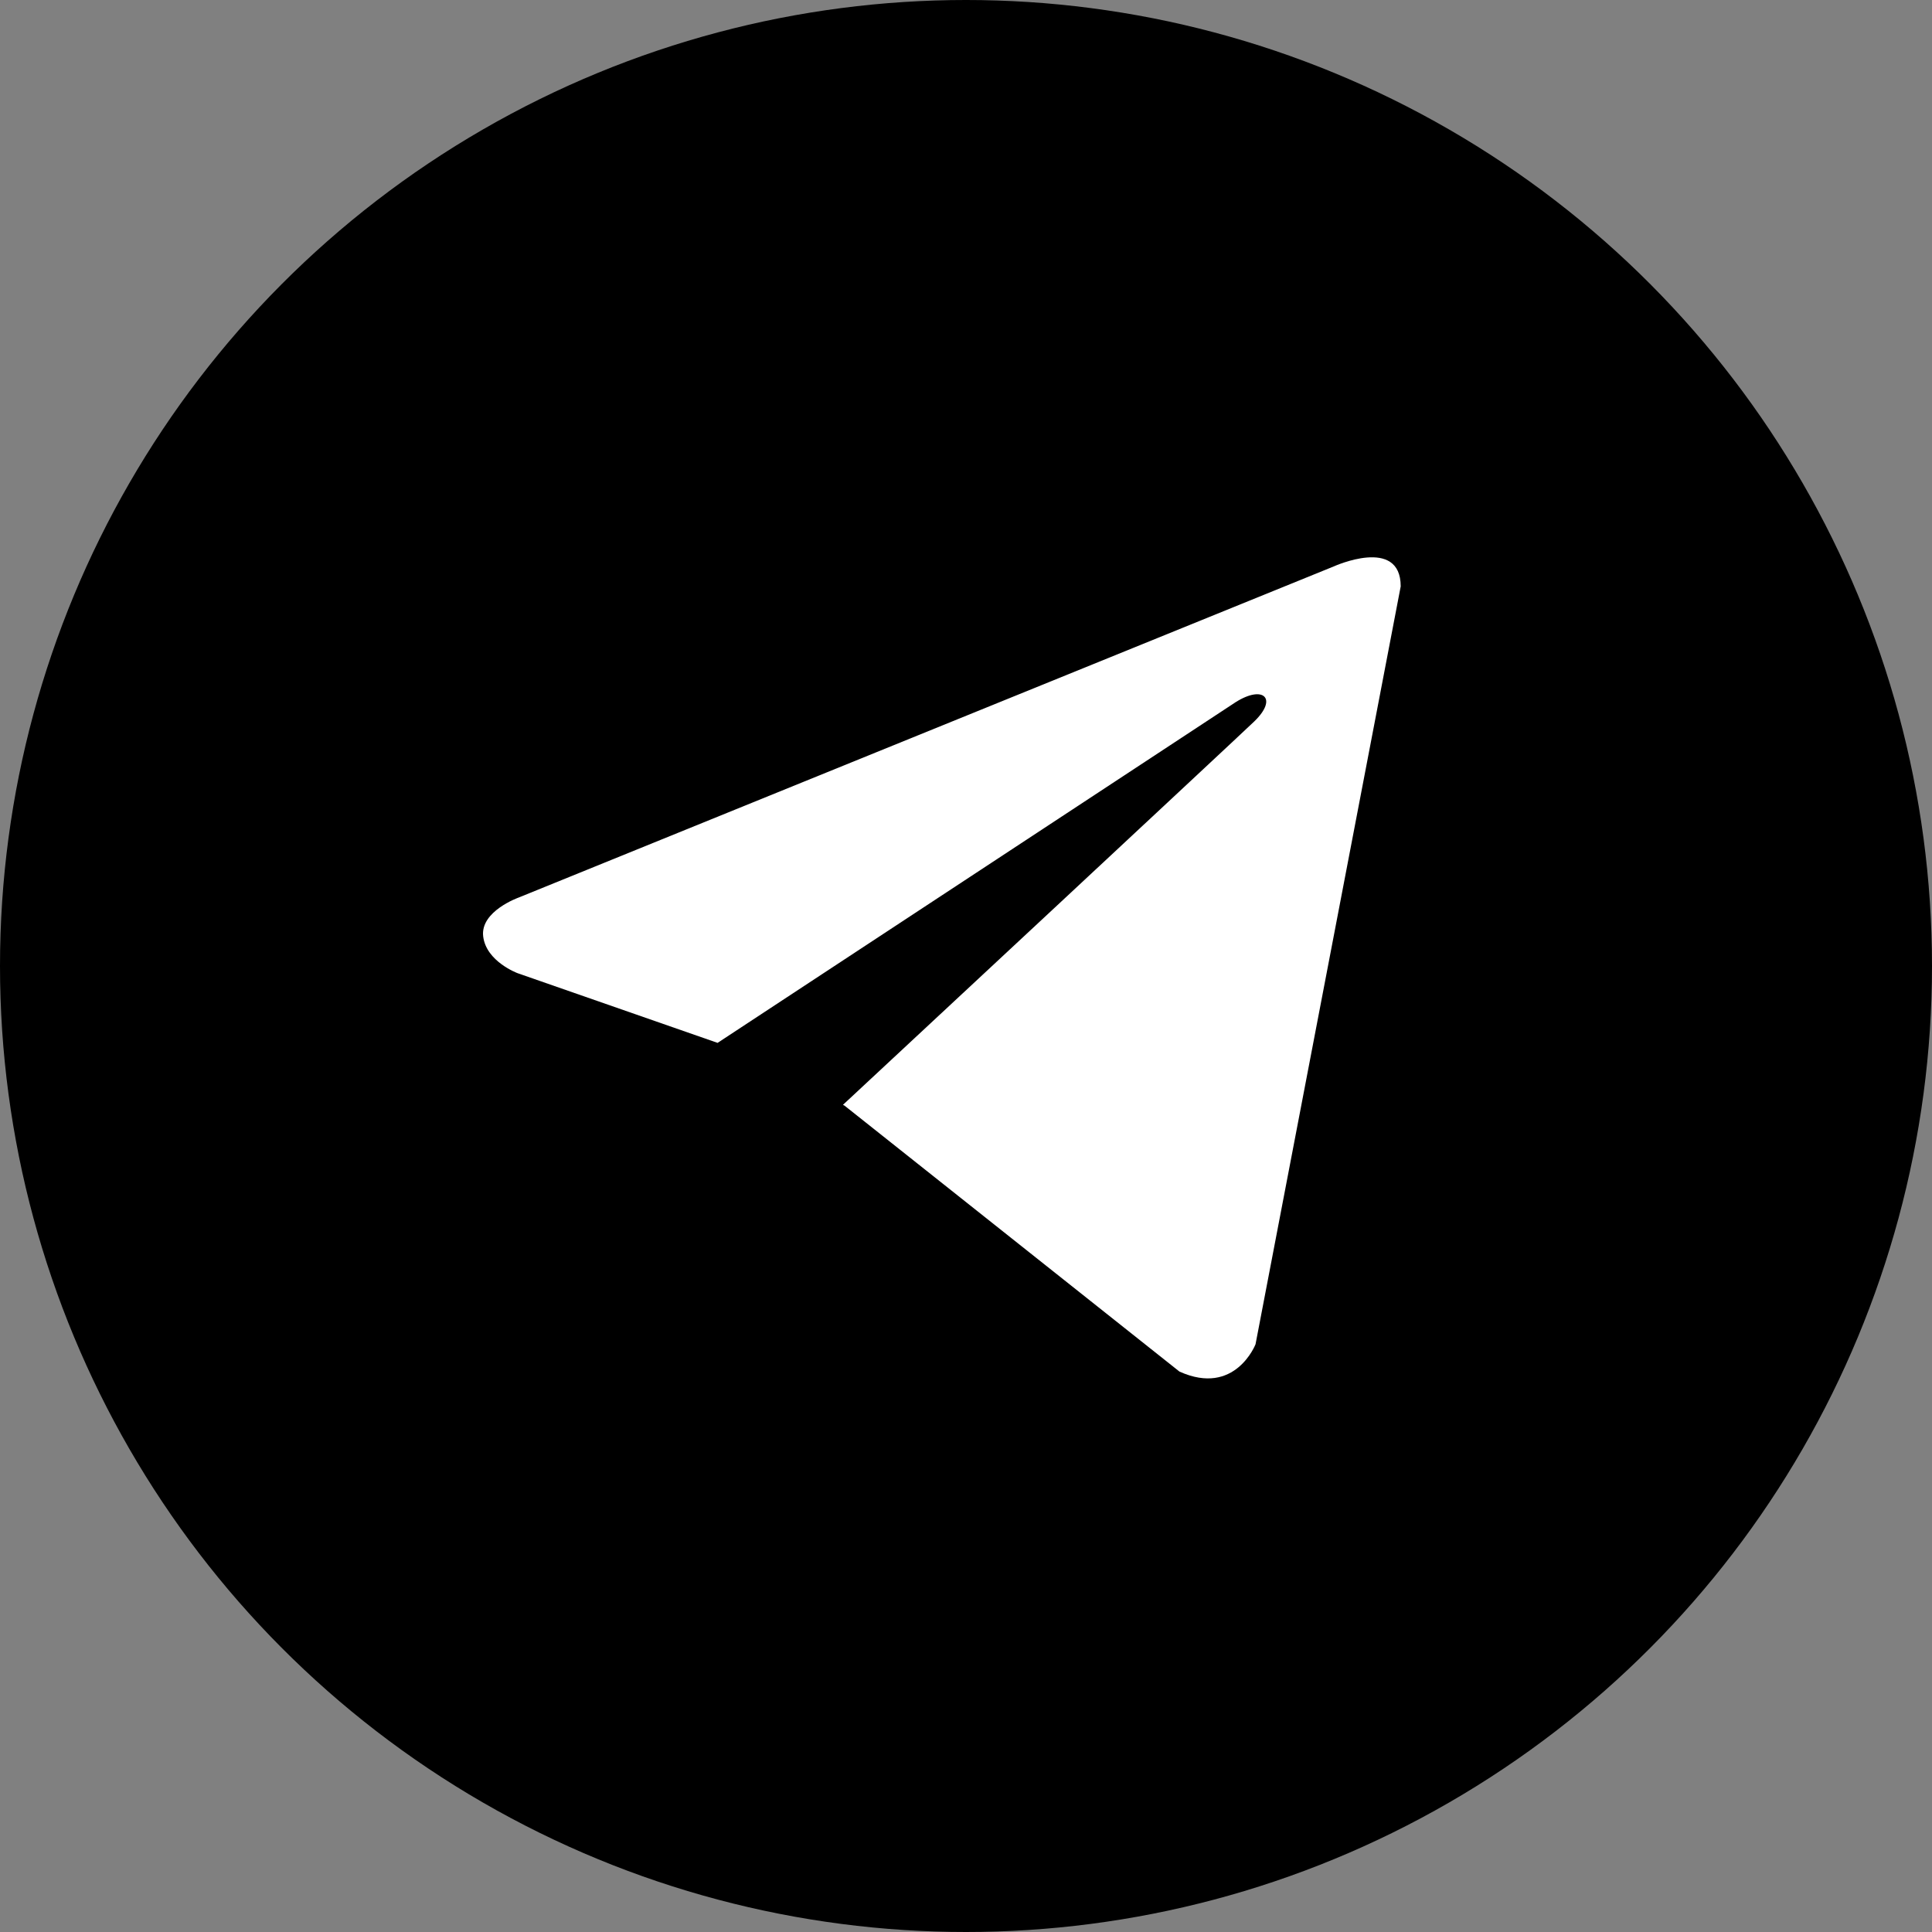
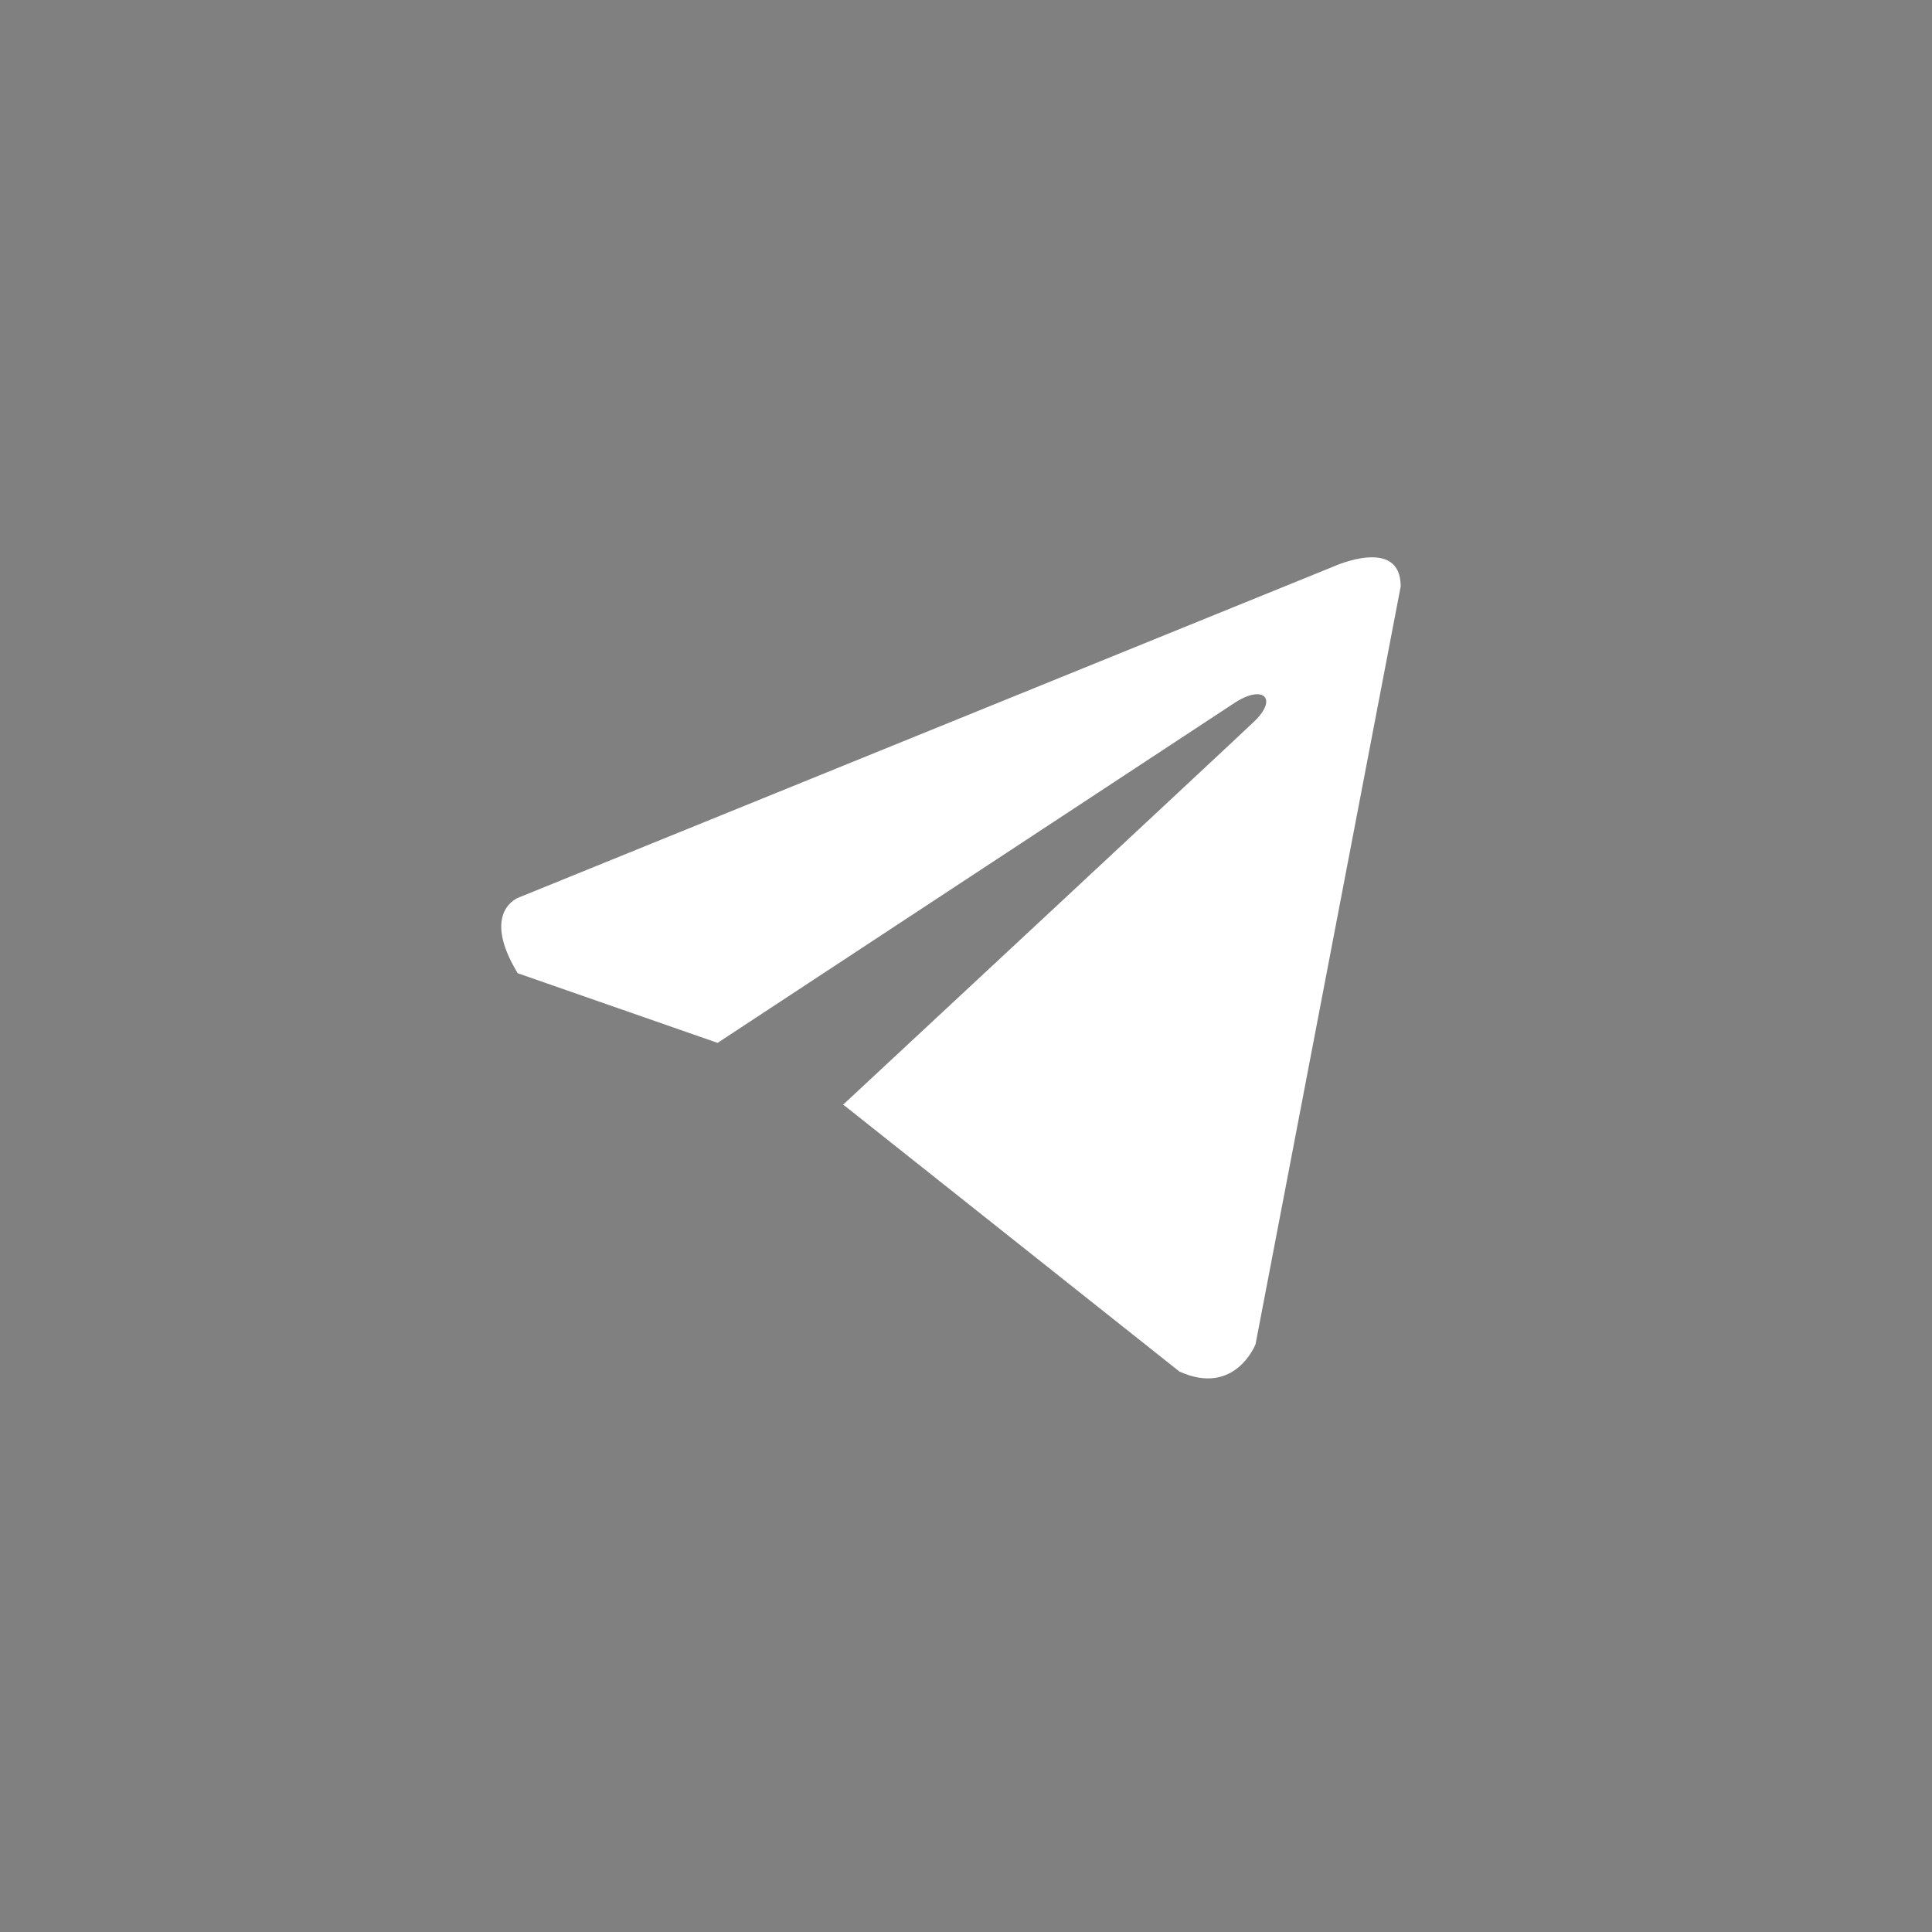
<svg xmlns="http://www.w3.org/2000/svg" width="52" height="52" viewBox="0 0 52 52" fill="none">
  <rect x="0" y="0" width="52" height="52" fill="#808080" stroke="none" />
-   <circle cx="26" cy="26" r="26" fill="#ED3C24" style="fill:#ED3C24;fill:color(display-p3 0.928 0.237 0.142);fill-opacity:1;" />
-   <path d="M37.7 15.783L33.793 36.18C33.793 36.18 33.246 37.594 31.745 36.916L22.73 29.758L22.688 29.737C23.906 28.605 33.348 19.814 33.761 19.415C34.4 18.798 34.003 18.43 33.261 18.897L19.314 28.069L13.933 26.194C13.933 26.194 13.086 25.882 13.005 25.204C12.922 24.524 13.961 24.157 13.961 24.157L35.897 15.246C35.897 15.246 37.7 14.425 37.7 15.783Z" fill="white" style="fill:white;fill-opacity:1;" />
+   <path d="M37.7 15.783L33.793 36.18C33.793 36.18 33.246 37.594 31.745 36.916L22.73 29.758L22.688 29.737C23.906 28.605 33.348 19.814 33.761 19.415C34.4 18.798 34.003 18.43 33.261 18.897L19.314 28.069L13.933 26.194C12.922 24.524 13.961 24.157 13.961 24.157L35.897 15.246C35.897 15.246 37.7 14.425 37.7 15.783Z" fill="white" style="fill:white;fill-opacity:1;" />
</svg>